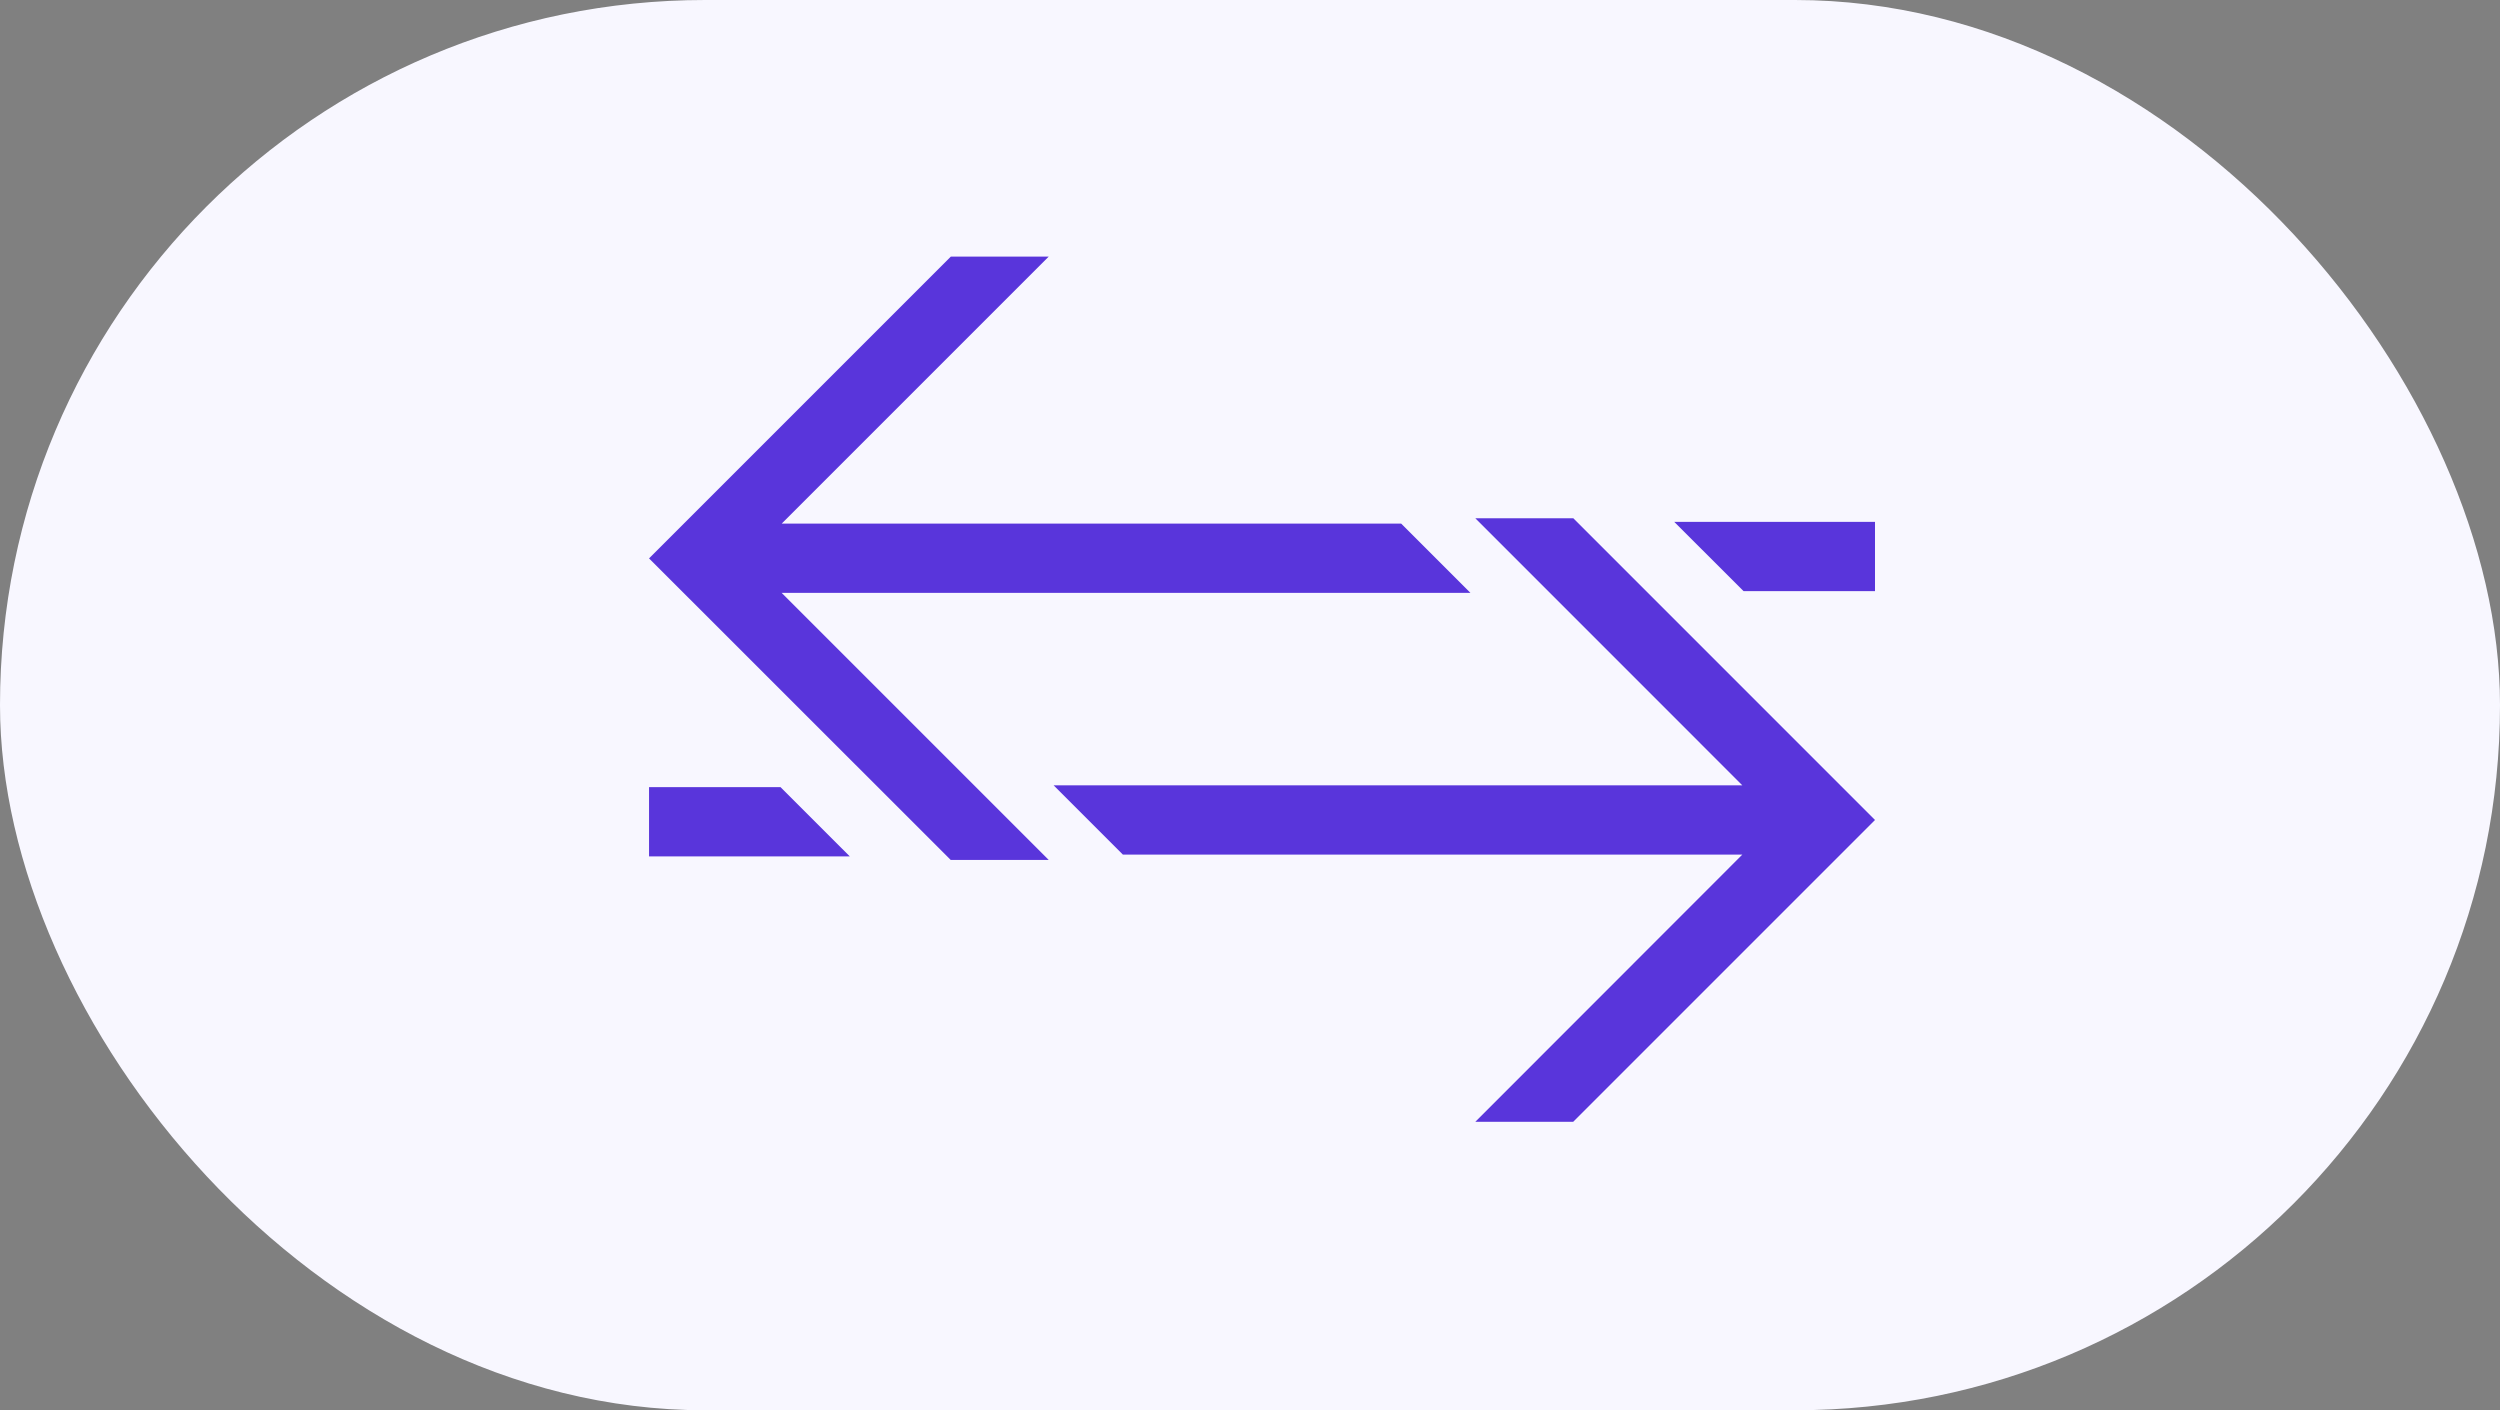
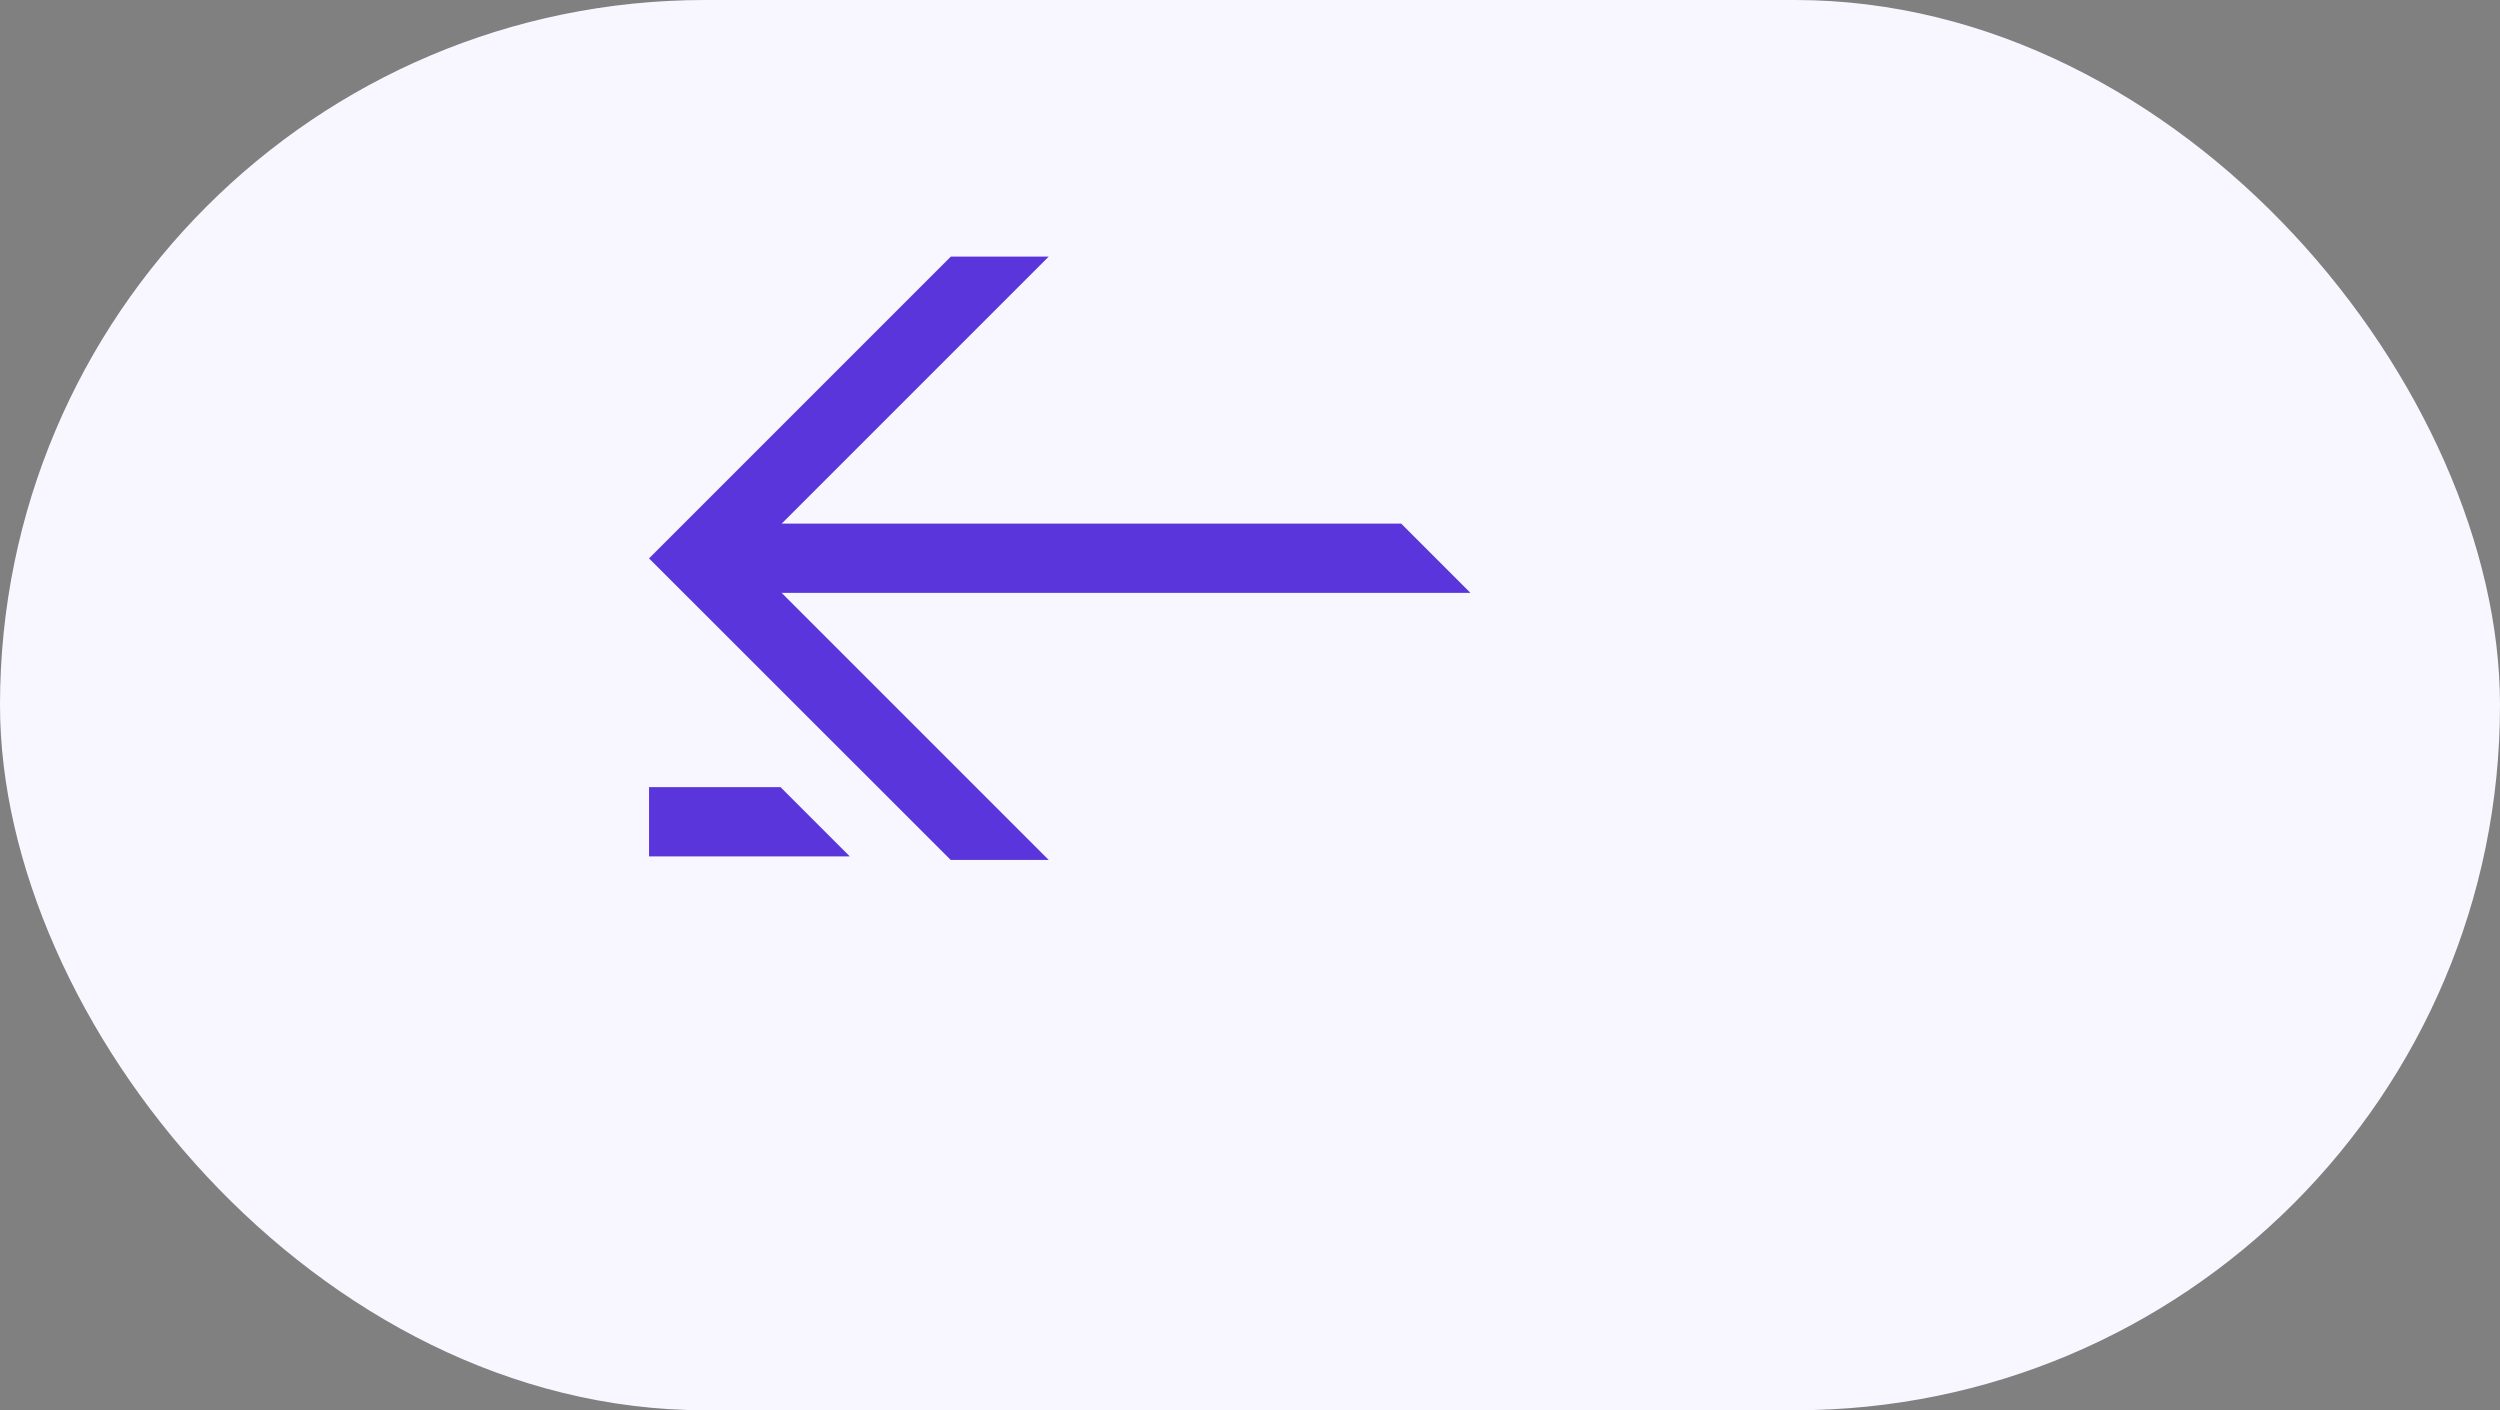
<svg xmlns="http://www.w3.org/2000/svg" id="Group_39856" data-name="Group 39856" width="39" height="22" viewBox="0 0 39 22">
  <rect x="0" y="0" width="39" height="22" fill="#808080" stroke="none" />
  <rect id="Rectangle_275" data-name="Rectangle 275" width="39" height="22" rx="11" fill="#f8f7ff" />
  <g id="Group_39855" data-name="Group 39855" transform="translate(10.125 4)">
-     <path id="Path_78783" data-name="Path 78783" d="M0,0,0,0H0Z" transform="translate(9.883 9.359) rotate(180)" fill="#5935db" />
-     <path id="Path_78784" data-name="Path 78784" d="M0,0V1.081H3.132L2.05,0Z" transform="translate(19.125 5.222) rotate(180)" fill="#5935db" />
    <path id="Path_78785" data-name="Path 78785" d="M8.108,0H6.579l4.166,4.166H0L1.081,5.247h9.663L6.579,9.412l1.527,0,4.708-4.708Z" transform="translate(12.814 9.415) rotate(180)" fill="#5935db" />
    <path id="Path_78786" data-name="Path 78786" d="M3.132,1.081V0H0L1.081,1.081Z" transform="translate(3.132 9.36) rotate(180)" fill="#5935db" />
-     <path id="Path_78787" data-name="Path 78787" d="M4.706,9.415H6.235L2.07,5.249H12.814L11.733,4.168H2.07L6.235,0,4.708,0,0,4.708Z" transform="translate(19.125 13.5) rotate(180)" fill="#5935db" />
  </g>
</svg>